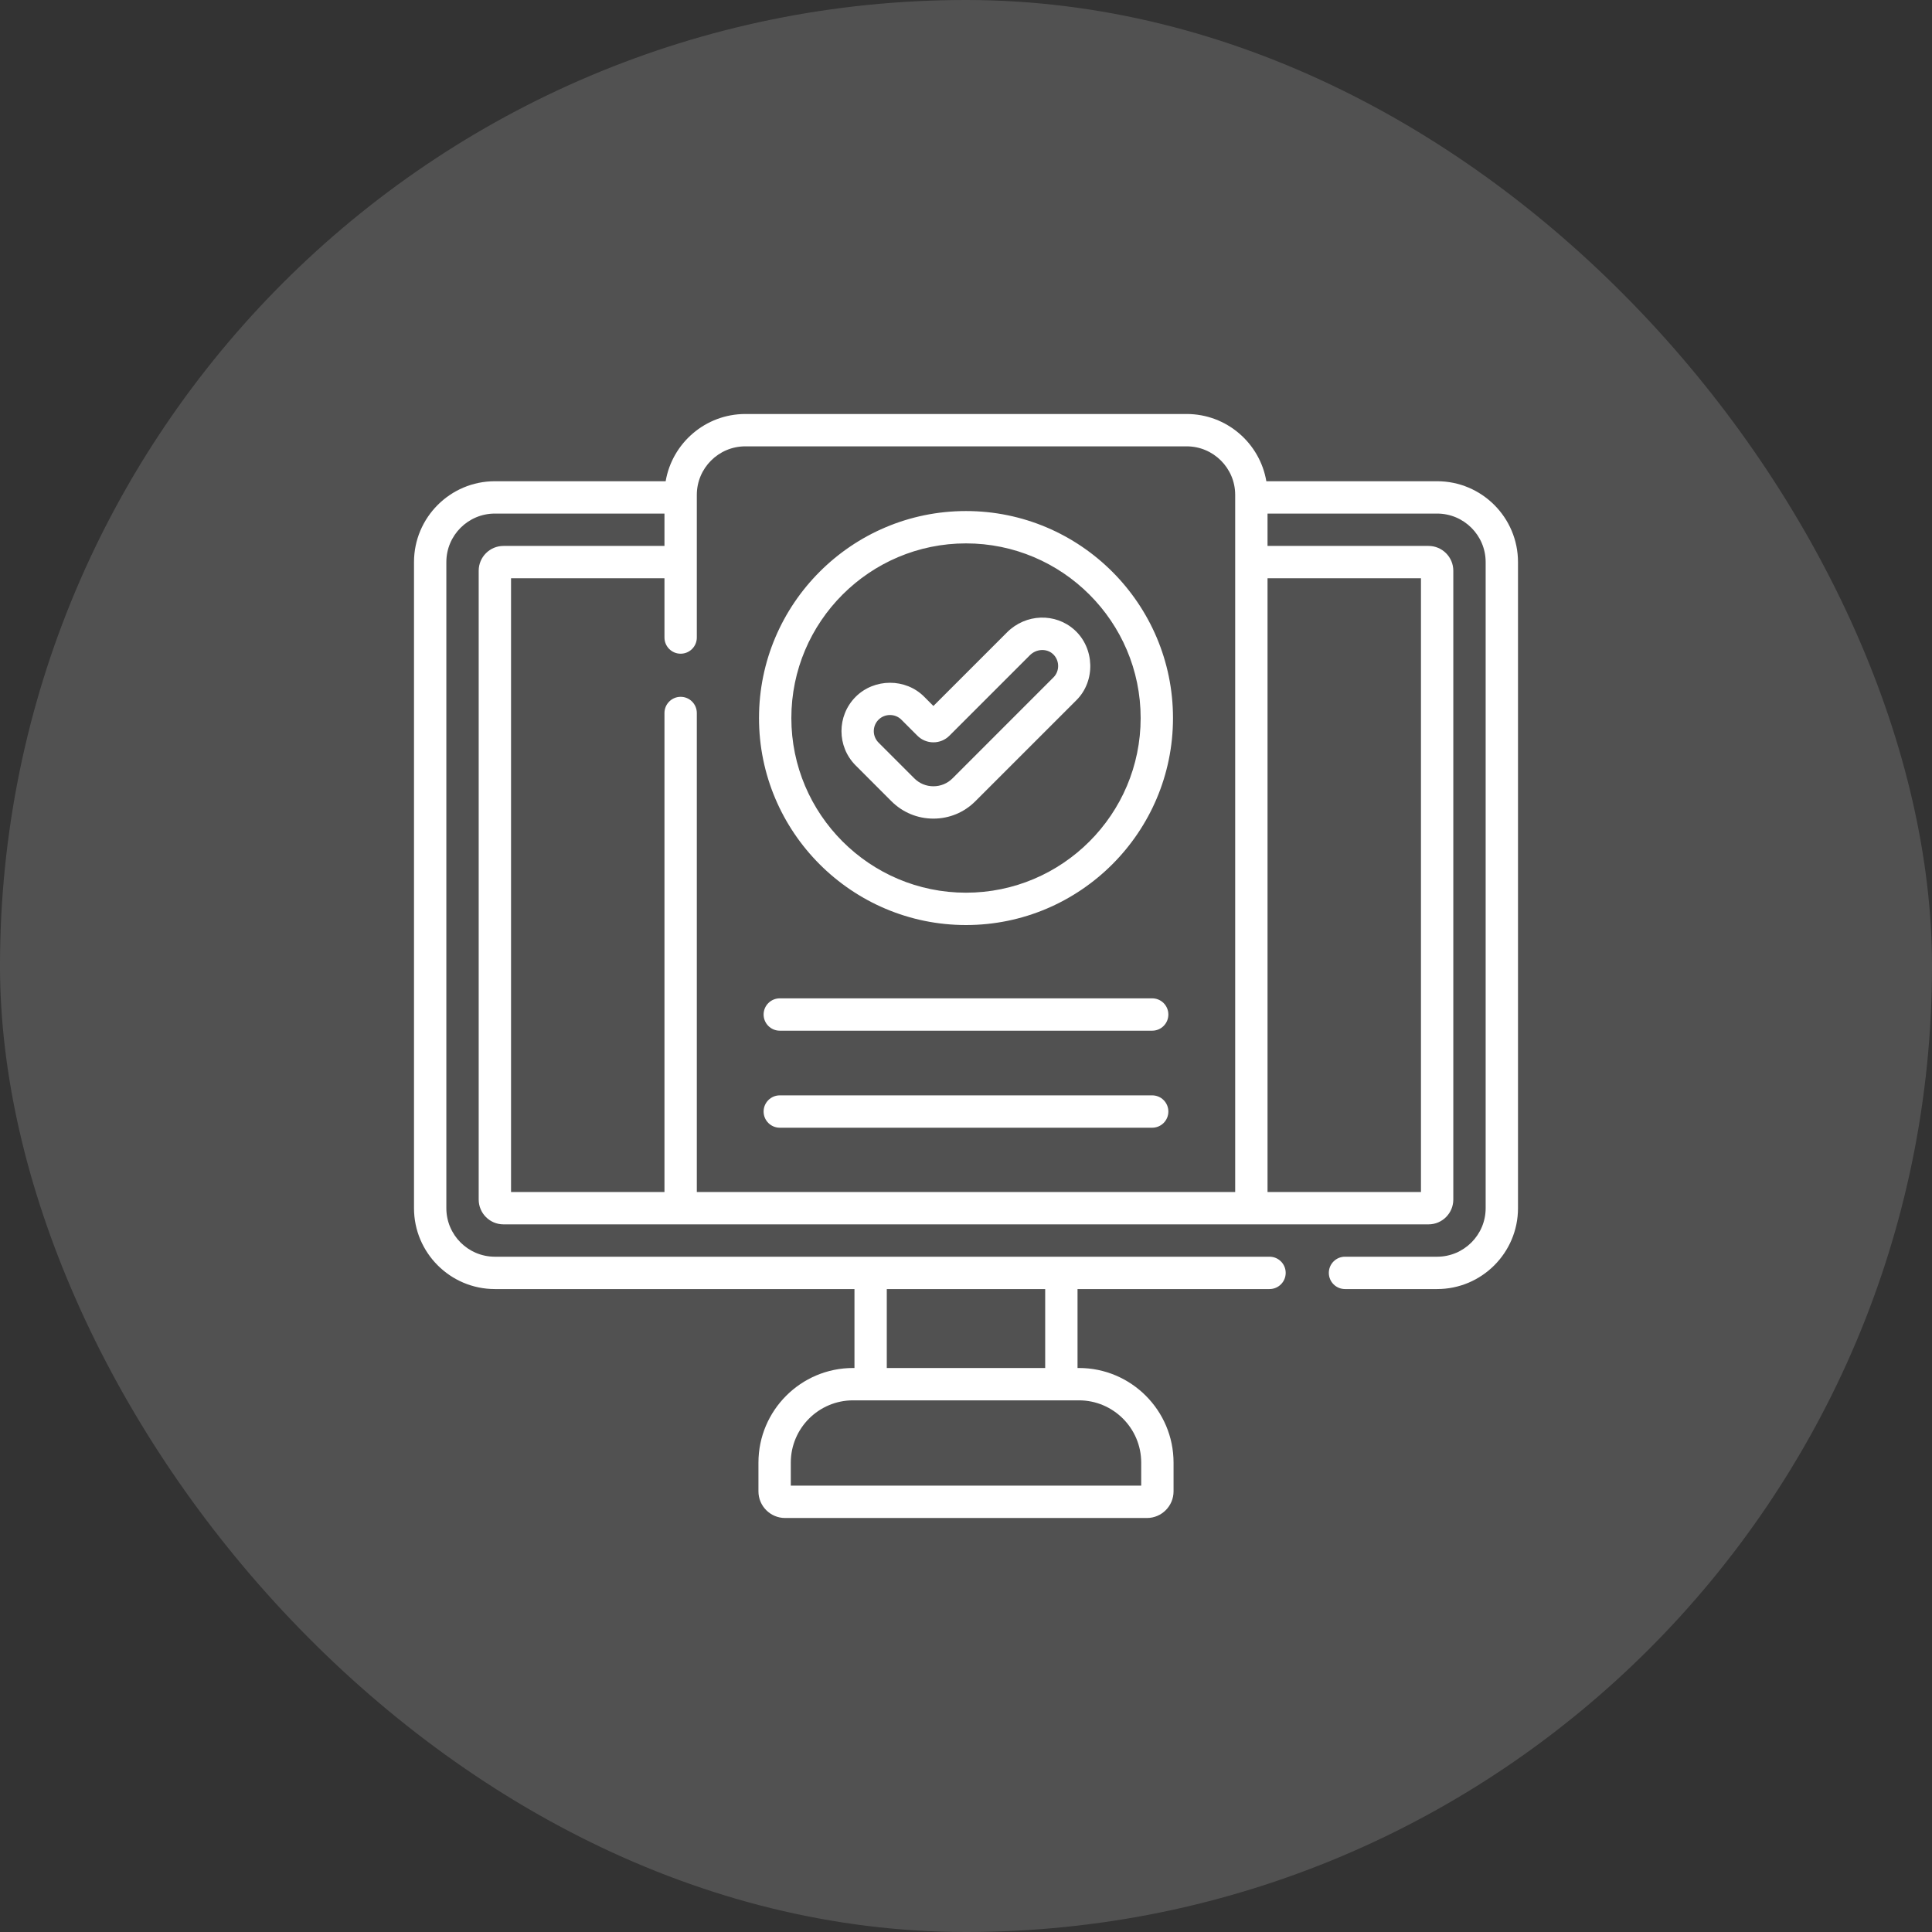
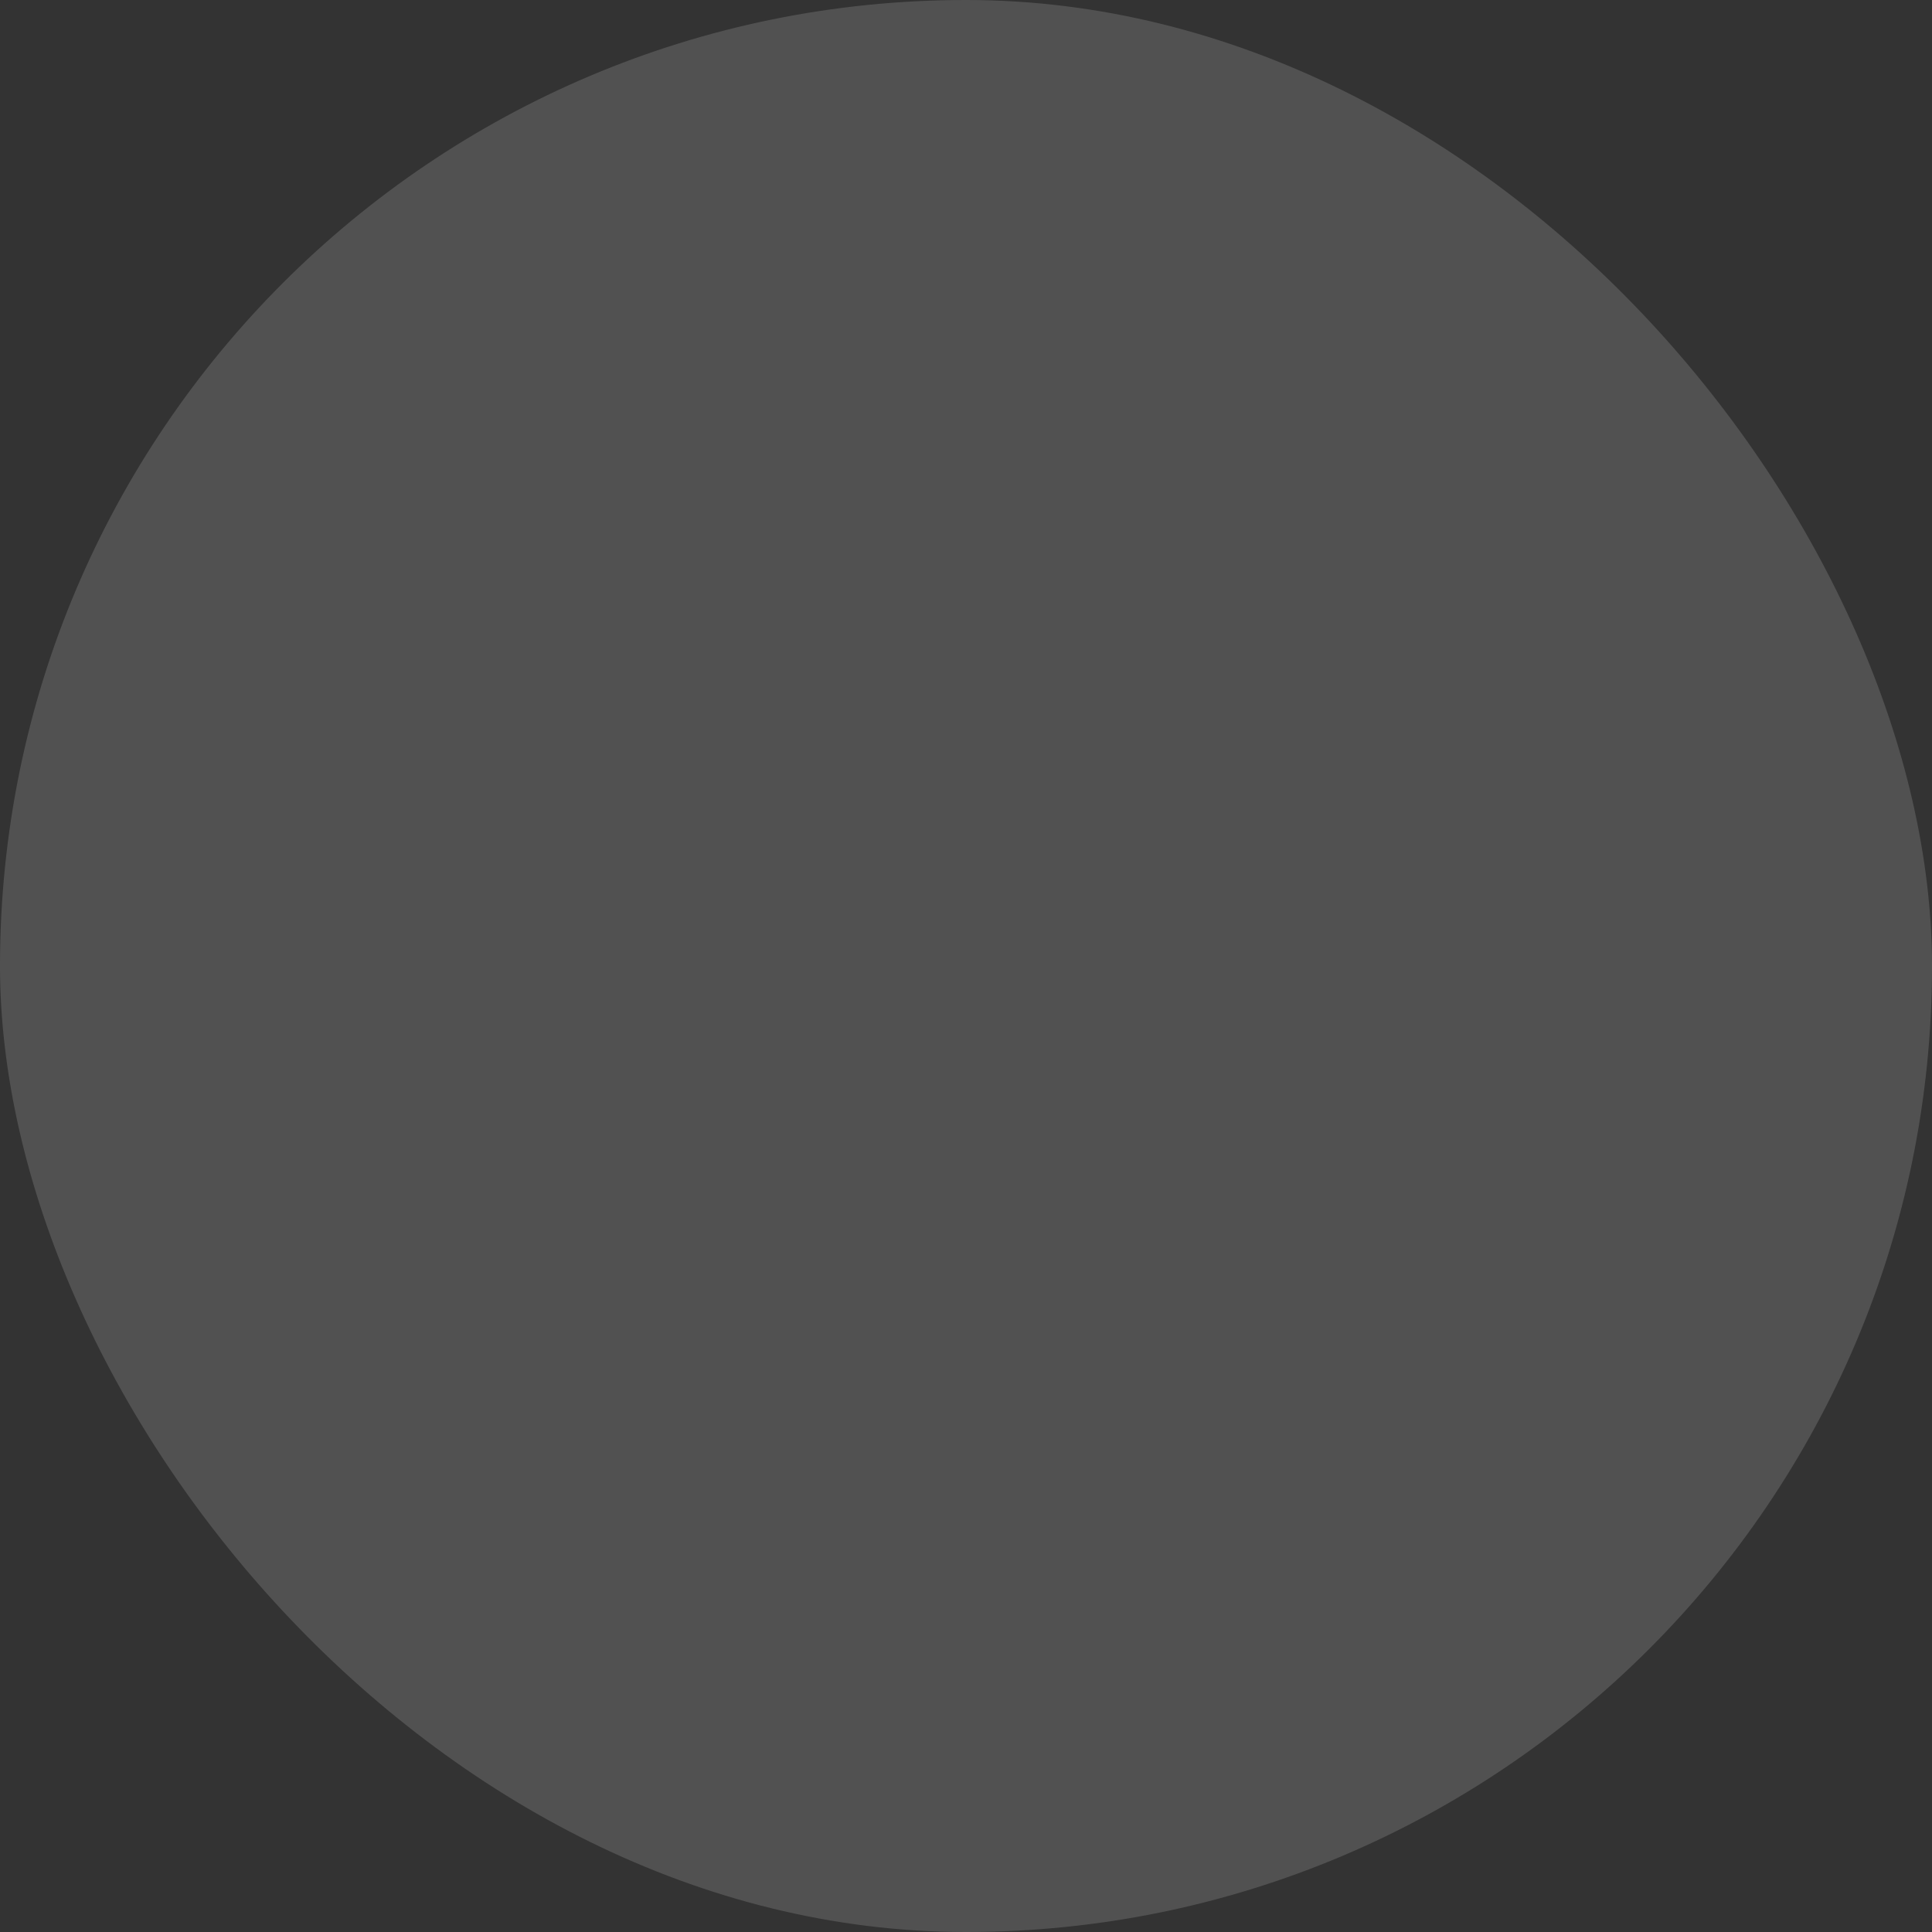
<svg xmlns="http://www.w3.org/2000/svg" width="70" height="70" viewBox="0 0 70 70" fill="none">
  <rect x="0" y="0" width="70" height="70" fill="#333333" stroke="none" />
  <rect width="70" height="70" rx="35" fill="white" fill-opacity="0.15" />
  <g clip-path="url(#clip0_10580_11215)">
-     <path d="M52.07 17.436H45.882C45.647 16.055 44.442 15 42.995 15H27.005C25.558 15 24.353 16.055 24.118 17.436H17.93C16.314 17.436 15 18.75 15 20.366V43.775C15 45.39 16.314 46.705 17.93 46.705H30.959V49.565H30.908C29.018 49.565 27.48 51.103 27.48 52.993V54.035C27.48 54.567 27.913 55 28.445 55H41.555C42.087 55 42.52 54.567 42.52 54.035V52.993C42.52 51.103 40.982 49.565 39.092 49.565H39.041V46.705H45.997C46.321 46.705 46.583 46.442 46.583 46.119C46.583 45.795 46.321 45.533 45.997 45.533H17.93C16.96 45.533 16.172 44.744 16.172 43.775V20.366C16.172 19.396 16.96 18.608 17.93 18.608H24.075V19.78H18.242C17.747 19.78 17.344 20.183 17.344 20.678V43.462C17.344 43.958 17.747 44.361 18.242 44.361H51.758C52.253 44.361 52.656 43.958 52.656 43.462V20.678C52.656 20.183 52.253 19.78 51.758 19.78H45.925V18.608H52.07C53.039 18.608 53.828 19.396 53.828 20.366V43.775C53.828 44.744 53.039 45.533 52.07 45.533H48.732C48.408 45.533 48.146 45.795 48.146 46.119C48.146 46.442 48.408 46.705 48.732 46.705H52.07C53.686 46.705 55 45.39 55 43.775V20.366C55 18.75 53.686 17.436 52.07 17.436ZM32.13 46.705H37.869V49.565H32.13V46.705ZM31.544 50.737C31.546 50.737 31.547 50.737 31.547 50.737H38.452C38.453 50.737 38.454 50.737 38.455 50.737C38.456 50.737 38.457 50.737 38.459 50.737H39.092C40.336 50.737 41.348 51.749 41.348 52.993V53.828H28.652V52.993C28.652 51.749 29.664 50.737 30.908 50.737H31.541C31.542 50.737 31.543 50.737 31.544 50.737ZM44.753 43.189H25.247V25.834C25.247 25.51 24.985 25.247 24.661 25.247C24.338 25.247 24.075 25.51 24.075 25.834V43.189H18.516V20.951H24.075V23.099C24.075 23.423 24.338 23.685 24.661 23.685C24.985 23.685 25.247 23.423 25.247 23.099V17.93C25.247 16.96 26.036 16.172 27.005 16.172H42.995C43.964 16.172 44.753 16.96 44.753 17.93V43.189ZM51.484 20.951V43.189H45.925V20.951H51.484ZM41.746 39.687H28.253C27.93 39.687 27.667 39.95 27.667 40.273C27.667 40.597 27.93 40.859 28.253 40.859H41.746C42.07 40.859 42.332 40.597 42.332 40.273C42.332 39.95 42.07 39.687 41.746 39.687ZM41.746 36.172H28.253C27.93 36.172 27.667 36.434 27.667 36.758C27.667 37.081 27.93 37.344 28.253 37.344H41.746C42.07 37.344 42.332 37.081 42.332 36.758C42.332 36.434 42.07 36.172 41.746 36.172ZM38.937 22.828C38.242 22.196 37.166 22.232 36.488 22.91L33.819 25.579L33.488 25.247C32.814 24.566 31.678 24.571 31.002 25.247C30.317 25.933 30.317 27.048 31.002 27.733L32.3 29.032C32.706 29.437 33.245 29.66 33.819 29.66C34.394 29.66 34.933 29.437 35.338 29.031L38.998 25.372C39.7 24.676 39.662 23.488 38.937 22.828ZM38.169 24.543L34.51 28.203C34.326 28.387 34.081 28.488 33.819 28.488C33.558 28.488 33.313 28.387 33.129 28.203L31.831 26.905C31.602 26.676 31.602 26.305 31.831 26.076C32.056 25.851 32.435 25.849 32.659 26.076L33.239 26.656C33.394 26.811 33.6 26.896 33.819 26.896C34.038 26.896 34.244 26.811 34.399 26.656L37.317 23.738C37.548 23.507 37.921 23.488 38.148 23.695C38.392 23.916 38.404 24.311 38.169 24.543ZM35 18.516C30.864 18.516 27.5 21.88 27.5 26.016C27.5 30.151 30.864 33.516 35 33.516C39.135 33.516 42.5 30.151 42.5 26.016C42.5 21.88 39.135 18.516 35 18.516ZM35 32.344C31.511 32.344 28.672 29.505 28.672 26.016C28.672 22.526 31.511 19.688 35 19.688C38.489 19.688 41.328 22.526 41.328 26.016C41.328 29.505 38.489 32.344 35 32.344Z" fill="white" />
-   </g>
+     </g>
  <defs>
    <clipPath id="clip0_10580_11215">
      <rect width="40" height="40" fill="white" transform="translate(15 15)" />
    </clipPath>
  </defs>
</svg>